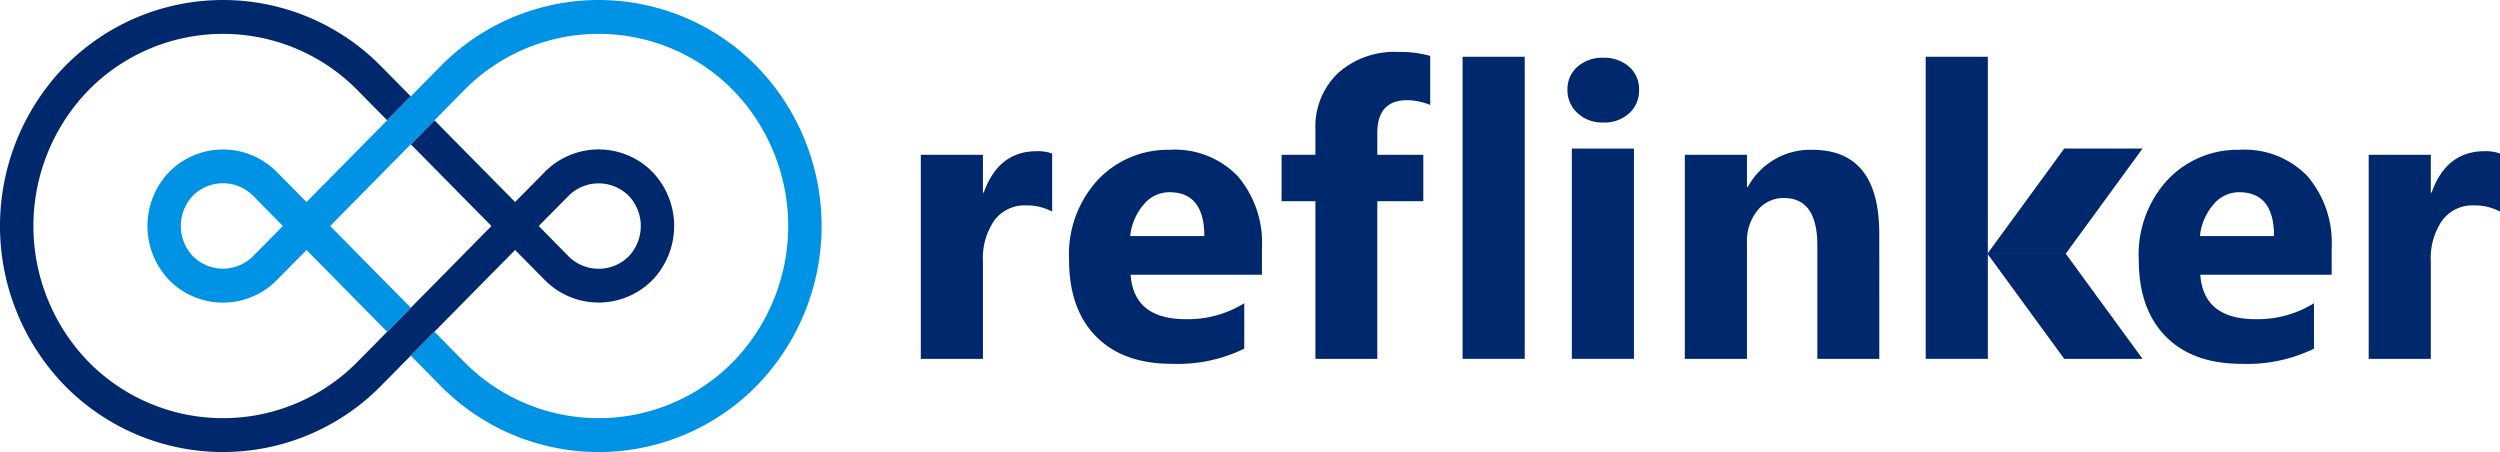
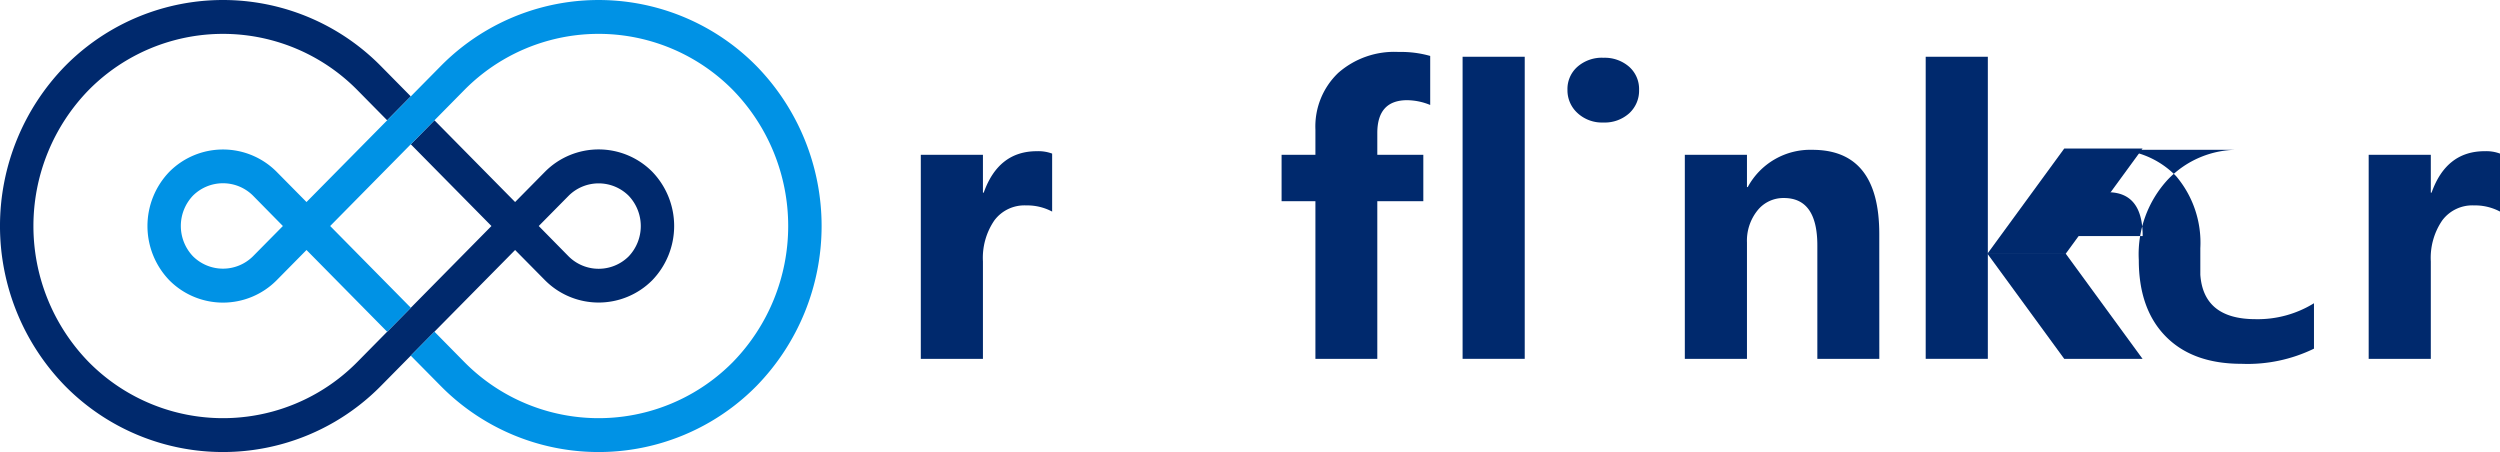
<svg xmlns="http://www.w3.org/2000/svg" width="271" height="49" viewBox="0 0 271 49">
  <defs>
    <clipPath id="clip-path">
      <rect id="Rectangle_4" data-name="Rectangle 4" width="271" height="49" transform="translate(0 0)" fill="none" />
    </clipPath>
  </defs>
  <g id="벡터_고급_개체" data-name="벡터 고급 개체" transform="translate(0 0)">
    <g id="Group_2" data-name="Group 2">
      <g id="Group_1" data-name="Group 1" clip-path="url(#clip-path)">
        <path id="Path_1" data-name="Path 1" d="M41.282,7.157l3.247,3.29-2.56,2.594L38.723,9.75a20.454,20.454,0,0,0-29.1,0,21.13,21.13,0,0,0,0,29.5,20.452,20.452,0,0,0,29.1,0L53.273,24.5l-8.744-8.861,2.566-2.6L55.838,21.9l3.247-3.29a8.193,8.193,0,0,1,11.613,0,8.472,8.472,0,0,1,0,11.775,8.2,8.2,0,0,1-11.613,0L55.838,27.1,41.282,41.843a24.032,24.032,0,0,1-34.221,0,24.827,24.827,0,0,1,0-34.686,24.032,24.032,0,0,1,34.221,0M58.4,24.5l3.247,3.3a4.615,4.615,0,0,0,6.494,0,4.769,4.769,0,0,0,0-6.587,4.615,4.615,0,0,0-6.494,0Z" fill="#00296d" />
        <path id="Path_2" data-name="Path 2" d="M82,7.157a24.828,24.828,0,0,1,0,34.687,24.033,24.033,0,0,1-34.221,0l-3.252-3.29,2.565-2.6L50.34,39.25a20.452,20.452,0,0,0,29.1,0,21.13,21.13,0,0,0,0-29.5,20.452,20.452,0,0,0-29.1,0L35.79,24.5l8.744,8.862-2.566,2.6L33.225,27.1l-3.247,3.29a8.193,8.193,0,0,1-11.613,0,8.472,8.472,0,0,1,0-11.775,8.2,8.2,0,0,1,11.613,0L33.225,21.9,47.781,7.157A24.032,24.032,0,0,1,82,7.157M30.665,24.5l-3.247-3.3a4.615,4.615,0,0,0-6.494,0,4.764,4.764,0,0,0,0,6.587,4.615,4.615,0,0,0,6.494,0Z" fill="#0092e5" />
        <path id="Path_3" data-name="Path 3" d="M203.718,38.9H197V26.608q0-5.143-3.623-5.142a3.578,3.578,0,0,0-2.877,1.361,5.232,5.232,0,0,0-1.129,3.457V38.9h-6.736V16.779h6.736v3.5h.085a7.7,7.7,0,0,1,7.012-4.038q7.245,0,7.246,9.115Z" fill="#00296d" />
        <path id="Path_4" data-name="Path 4" d="M106.635,20.883h-.085v-4.1H99.815V38.9h6.735V28.335a7.19,7.19,0,0,1,1.236-4.439,4.065,4.065,0,0,1,3.432-1.63,5.783,5.783,0,0,1,2.834.67V16.65a4.287,4.287,0,0,0-1.663-.259q-4.155,0-5.754,4.493" fill="#00296d" />
-         <path id="Path_5" data-name="Path 5" d="M126.8,16.239a10.434,10.434,0,0,0-7.757,3.218,11.924,11.924,0,0,0-3.155,8.726q0,5.314,2.921,8.284t8.205,2.97a16.438,16.438,0,0,0,7.864-1.643V32.871a11.576,11.576,0,0,1-6.33,1.727q-5.648,0-5.99-4.816h14.238V26.909a11.157,11.157,0,0,0-2.611-7.8,9.473,9.473,0,0,0-7.386-2.873m-4.284,9.352a6.209,6.209,0,0,1,1.439-3.391,3.6,3.6,0,0,1,2.8-1.361q3.793,0,3.794,4.752Z" fill="#00296d" />
        <path id="Path_6" data-name="Path 6" d="M145.02,7.945a8.02,8.02,0,0,0-2.429,6.092v2.742h-3.667v5.034h3.667V38.9H149.3V21.812h4.988V16.779H149.3V14.425q0-3.563,3.24-3.564a6.725,6.725,0,0,1,2.494.518V6.065a11.47,11.47,0,0,0-3.41-.432,9.192,9.192,0,0,0-6.607,2.311" fill="#00296d" />
        <rect id="Rectangle_1" data-name="Rectangle 1" width="6.735" height="32.745" transform="translate(158.545 6.152)" fill="#00296d" />
-         <rect id="Rectangle_2" data-name="Rectangle 2" width="6.735" height="22.793" transform="translate(170.385 16.104)" fill="#00296d" />
        <path id="Path_7" data-name="Path 7" d="M173.8,6.259A4.027,4.027,0,0,0,171,7.232a3.208,3.208,0,0,0-1.087,2.5A3.327,3.327,0,0,0,171,12.253,3.9,3.9,0,0,0,173.8,13.28a3.966,3.966,0,0,0,2.8-.994,3.316,3.316,0,0,0,1.076-2.549,3.222,3.222,0,0,0-1.076-2.5,4.019,4.019,0,0,0-2.8-.973" fill="#00296d" />
        <rect id="Rectangle_3" data-name="Rectangle 3" width="6.735" height="32.745" transform="translate(208.746 6.152)" fill="#00296d" />
-         <path id="Path_8" data-name="Path 8" d="M242.76,16.239A10.434,10.434,0,0,0,235,19.457a11.924,11.924,0,0,0-3.155,8.726q0,5.314,2.921,8.284t8.205,2.97a16.438,16.438,0,0,0,7.864-1.643V32.871a11.576,11.576,0,0,1-6.33,1.727q-5.648,0-5.99-4.816h14.238V26.909a11.157,11.157,0,0,0-2.611-7.8,9.473,9.473,0,0,0-7.386-2.873m-4.284,9.352a6.209,6.209,0,0,1,1.439-3.391,3.6,3.6,0,0,1,2.8-1.361q3.793,0,3.794,4.752Z" fill="#00296d" />
+         <path id="Path_8" data-name="Path 8" d="M242.76,16.239A10.434,10.434,0,0,0,235,19.457a11.924,11.924,0,0,0-3.155,8.726q0,5.314,2.921,8.284t8.205,2.97a16.438,16.438,0,0,0,7.864-1.643V32.871a11.576,11.576,0,0,1-6.33,1.727q-5.648,0-5.99-4.816V26.909a11.157,11.157,0,0,0-2.611-7.8,9.473,9.473,0,0,0-7.386-2.873m-4.284,9.352a6.209,6.209,0,0,1,1.439-3.391,3.6,3.6,0,0,1,2.8-1.361q3.793,0,3.794,4.752Z" fill="#00296d" />
        <path id="Path_9" data-name="Path 9" d="M269.337,16.39q-4.155,0-5.754,4.493H263.5v-4.1h-6.735V38.9H263.5V28.335a7.187,7.187,0,0,1,1.236-4.438,4.062,4.062,0,0,1,3.432-1.631,5.78,5.78,0,0,1,2.834.67V16.65a4.287,4.287,0,0,0-1.663-.259" fill="#00296d" />
        <path id="Path_10" data-name="Path 10" d="M223.906,27.529h-8.489L223.765,16.1h8.489Z" fill="#00296d" />
        <path id="Path_11" data-name="Path 11" d="M223.906,27.473h-8.489L223.765,38.9h8.489Z" fill="#00296d" />
      </g>
    </g>
  </g>
</svg>